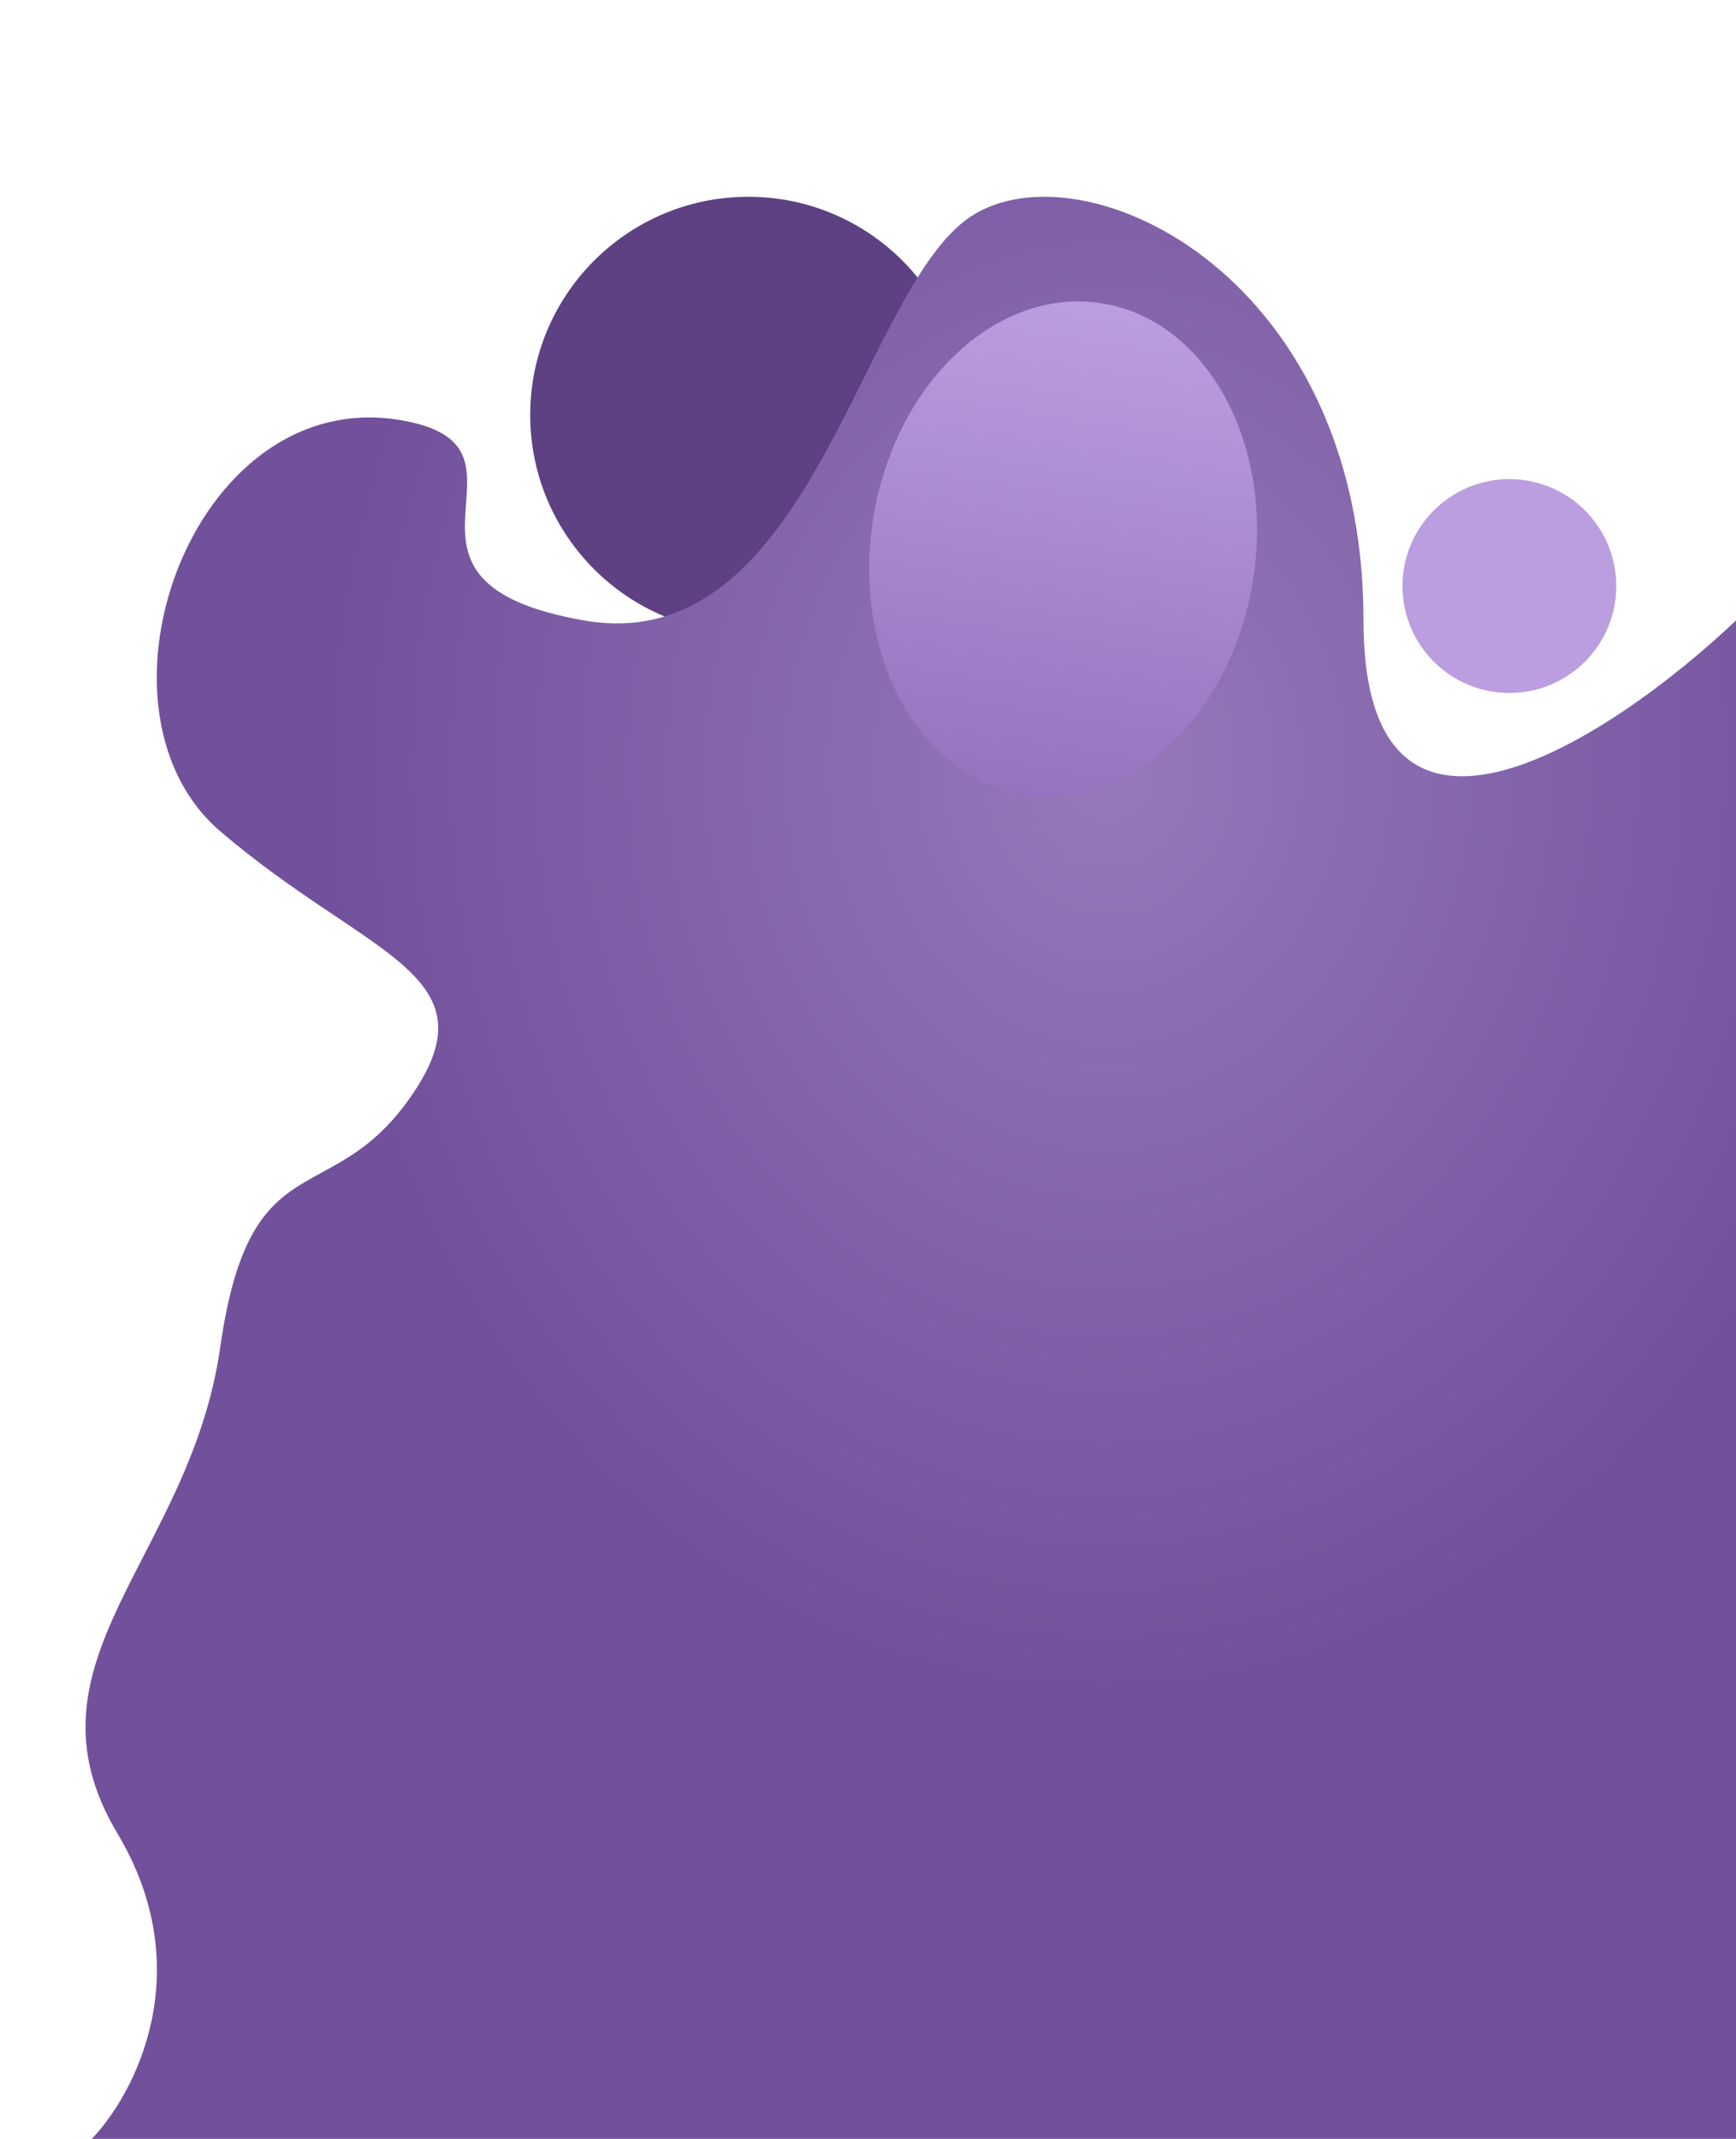
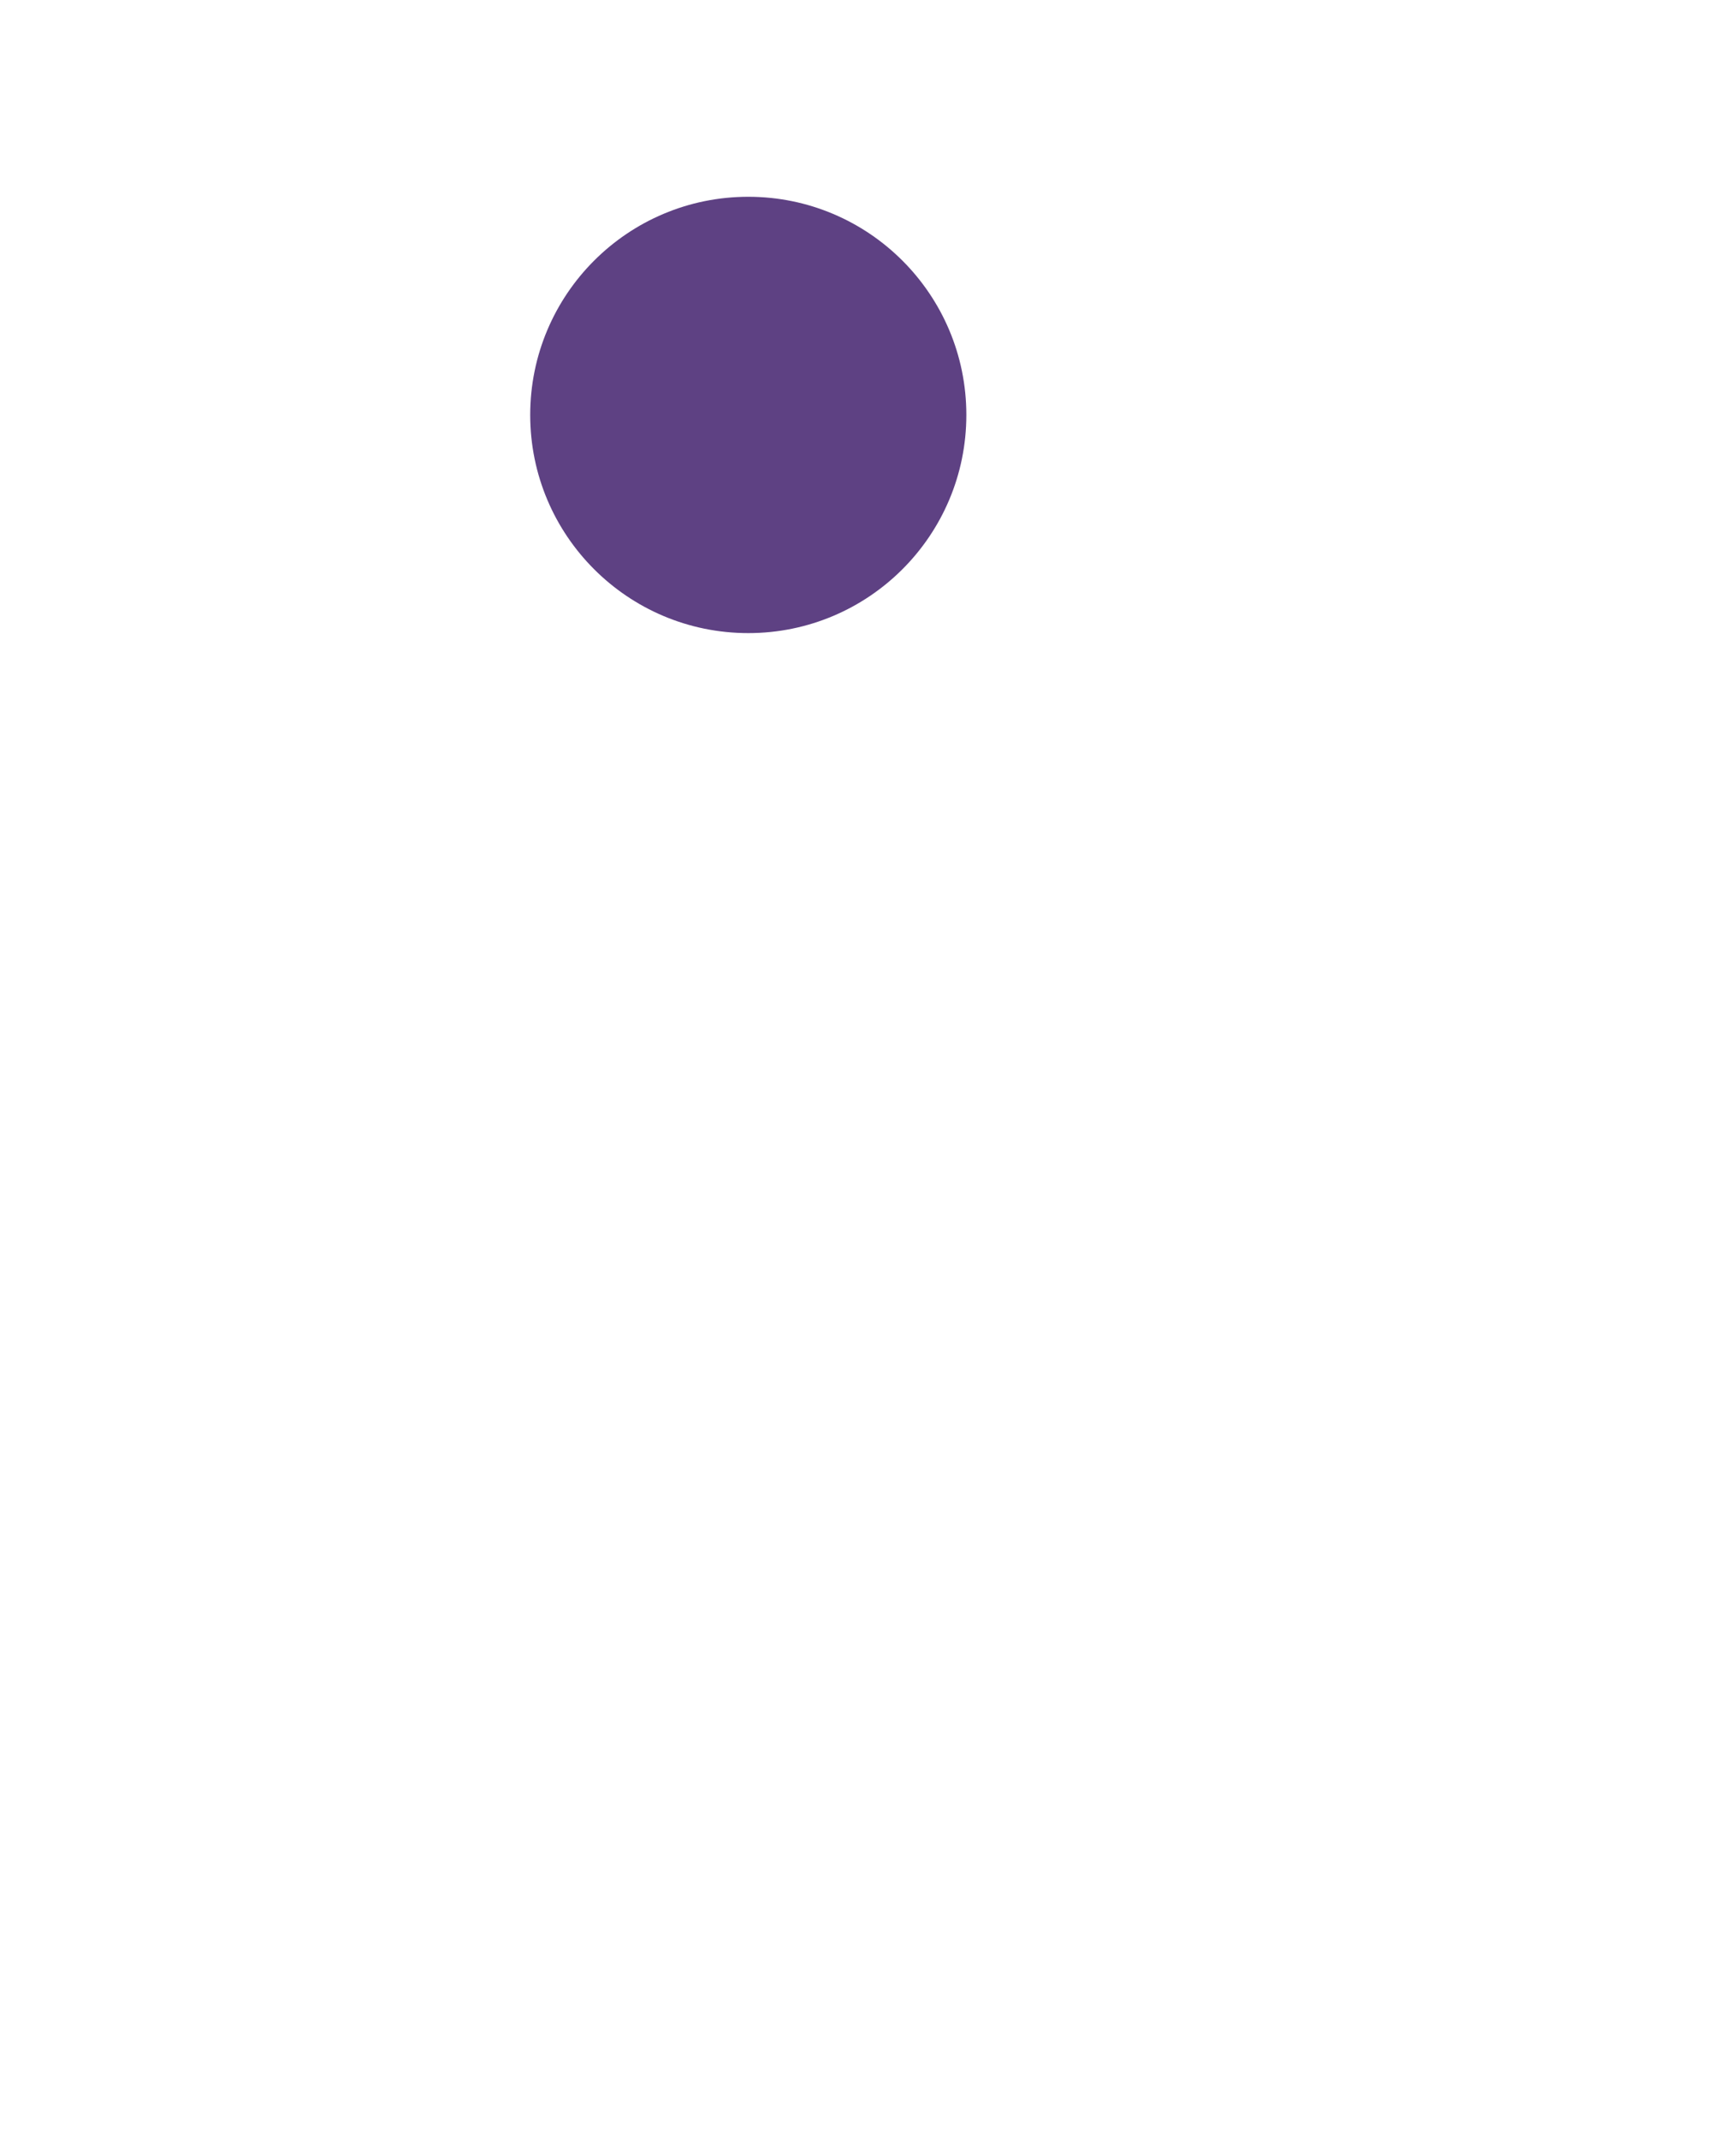
<svg xmlns="http://www.w3.org/2000/svg" width="203" height="250" viewBox="0 0 203 250" fill="none">
  <circle cx="25.5" cy="25.5" r="25.5" transform="matrix(-1 0 0 1 113 23)" fill="#5E4183" />
-   <path d="M159.439 72.524C159.439 105.506 188.48 86.266 203 72.524V250H10.729C15.736 244.805 23.347 230.392 13.734 214.304C1.717 194.193 22.246 182.127 25.75 157.491C29.256 132.856 38.769 141.906 48.282 127.828C57.796 113.751 42.775 111.74 25.75 97.16C8.727 82.579 23 43.5 48.282 49.397C63.886 53.037 42.274 67.999 68.311 72.524C94.347 77.049 100.356 35.32 112.873 25.767C125.391 16.215 159.439 31.297 159.439 72.524Z" fill="url(#paint0_radial_7643_10736)" />
-   <circle cx="12.5" cy="12.5" r="12.5" transform="matrix(-1 0 0 1 189 56)" fill="#BB9EDF" />
-   <ellipse cx="22.5" cy="29.113" rx="22.5" ry="29.113" transform="matrix(-0.988 -0.153 -0.153 0.988 151 38.883)" fill="url(#paint1_linear_7643_10736)" />
  <defs>
    <radialGradient id="paint0_radial_7643_10736" cx="0" cy="0" r="1" gradientUnits="userSpaceOnUse" gradientTransform="translate(130 89.5) rotate(93.18) scale(108.167 91.965)">
      <stop stop-color="#9579BA" />
      <stop offset="1" stop-color="#72519C" />
    </radialGradient>
    <linearGradient id="paint1_linear_7643_10736" x1="22.5" y1="0" x2="22.5" y2="58.227" gradientUnits="userSpaceOnUse">
      <stop stop-color="#BB9EDF" />
      <stop offset="1" stop-color="#9474BE" />
    </linearGradient>
  </defs>
</svg>